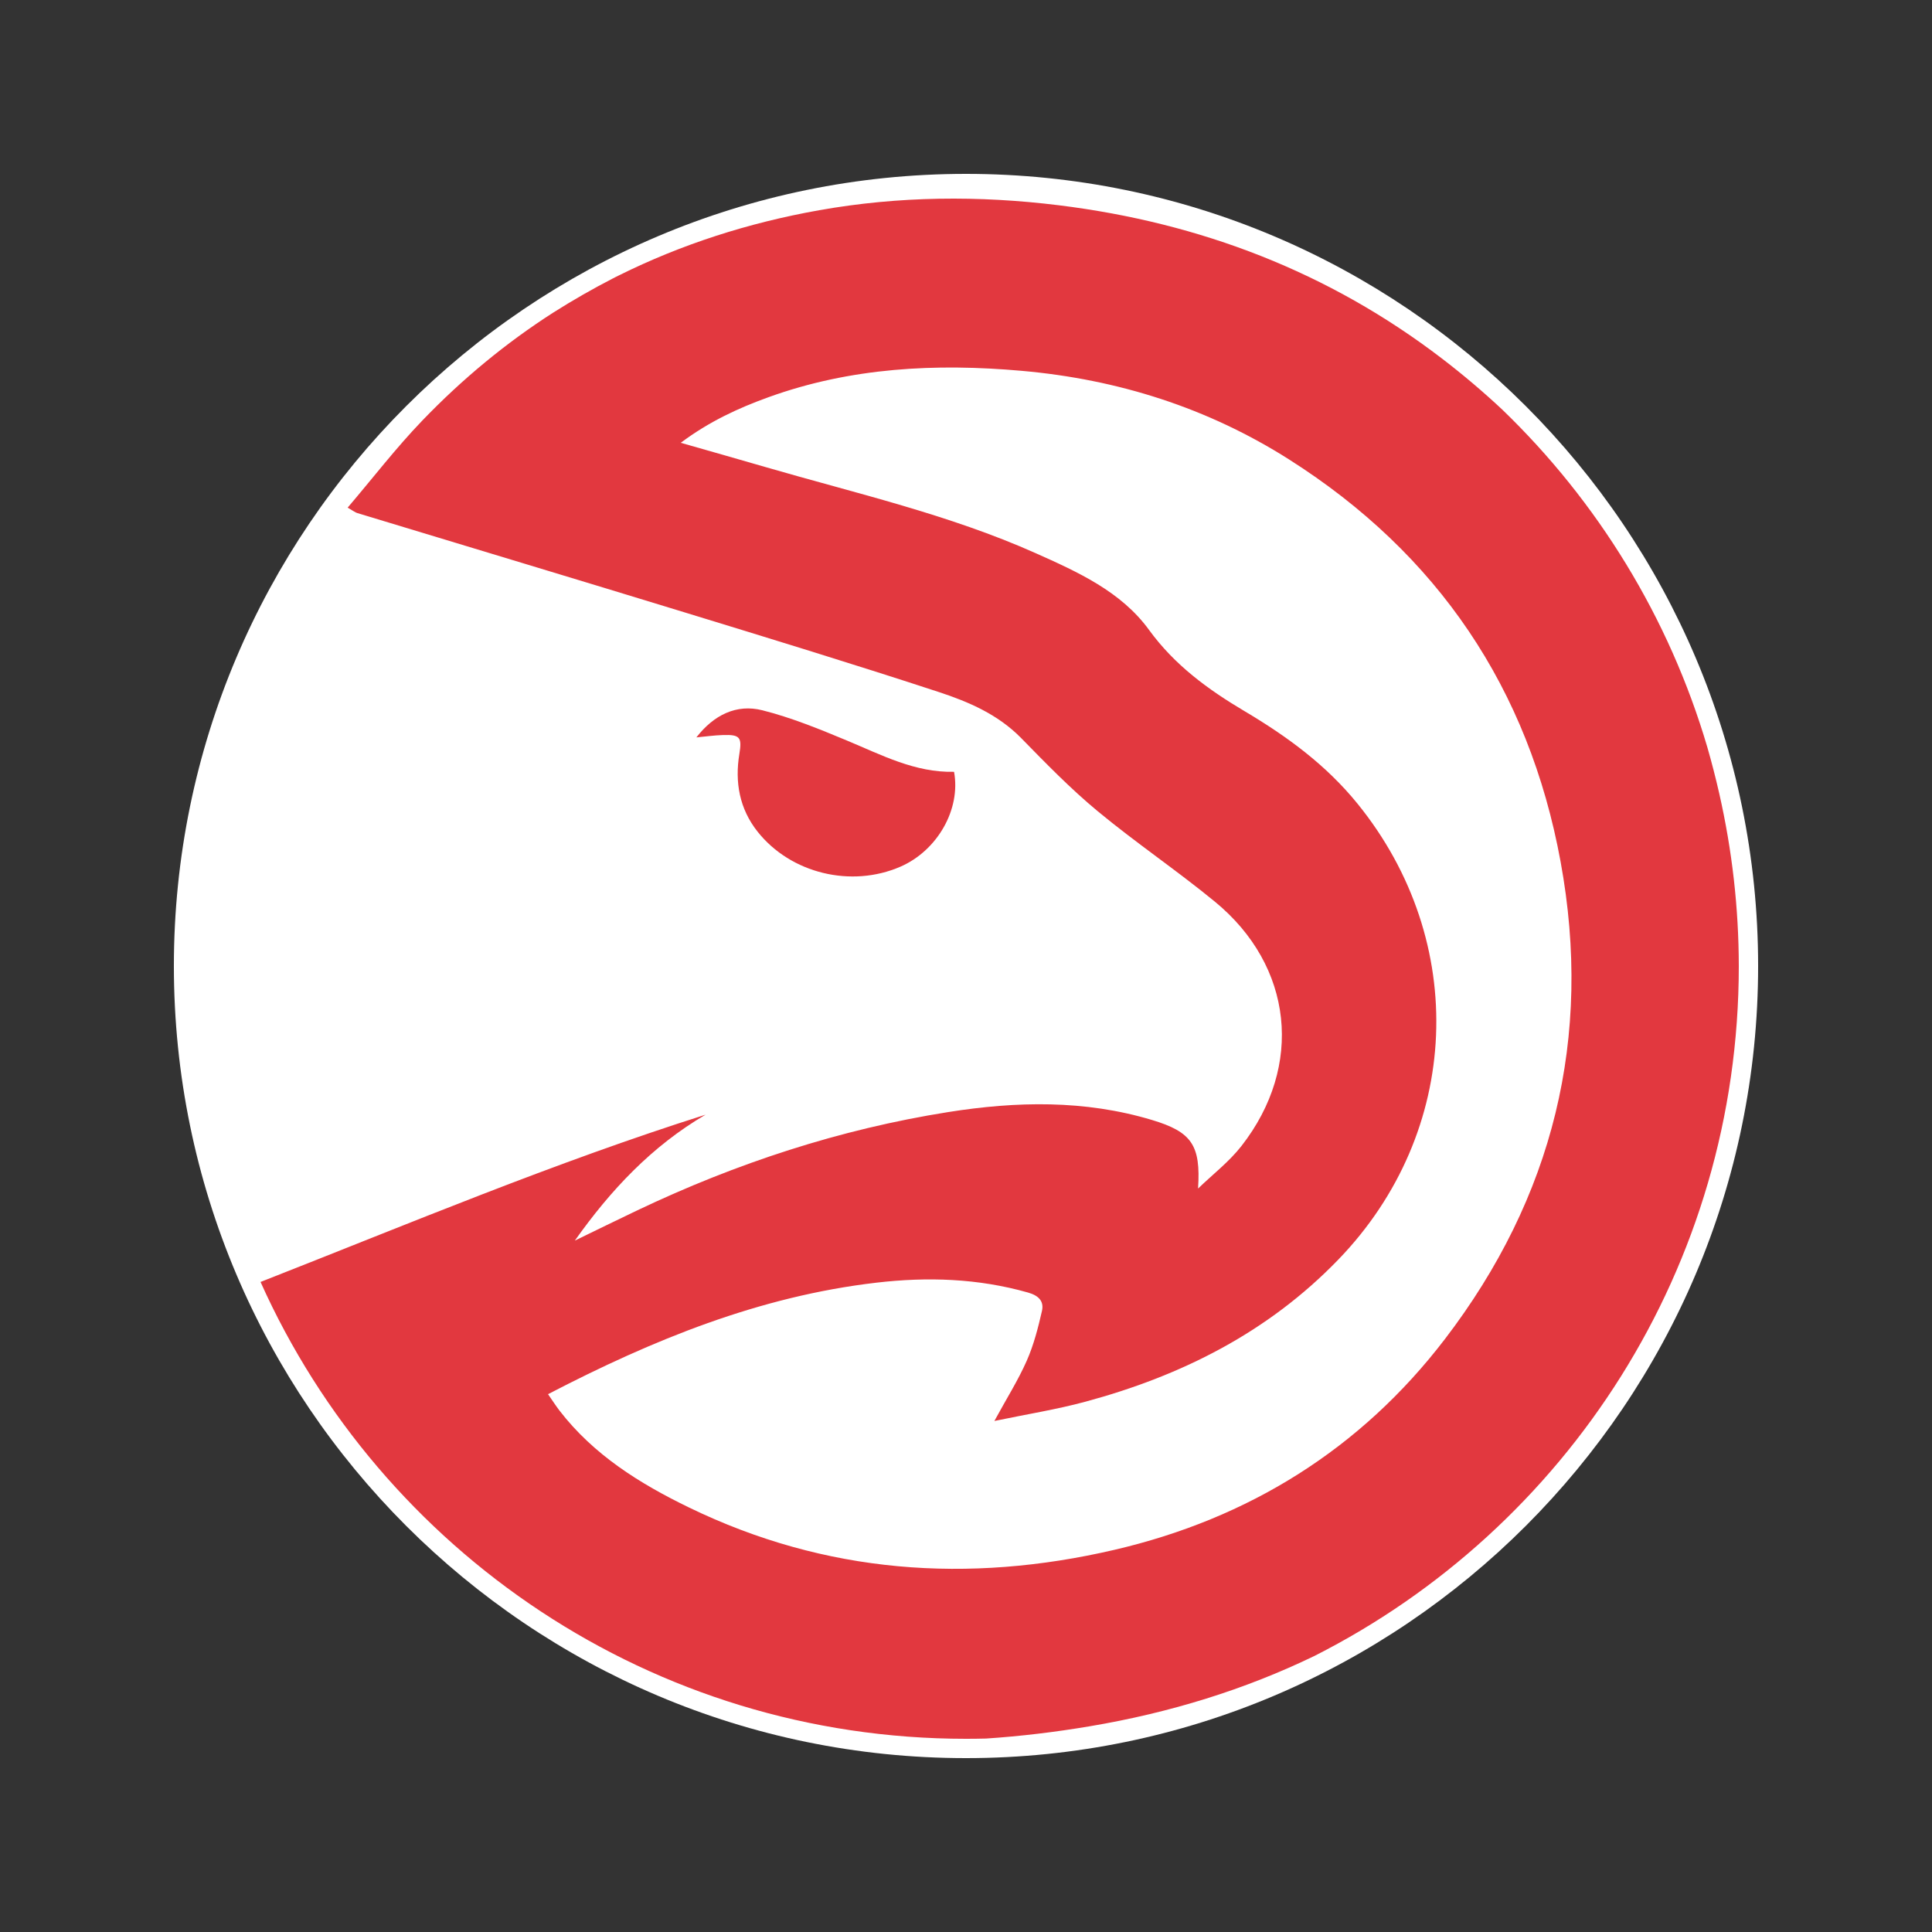
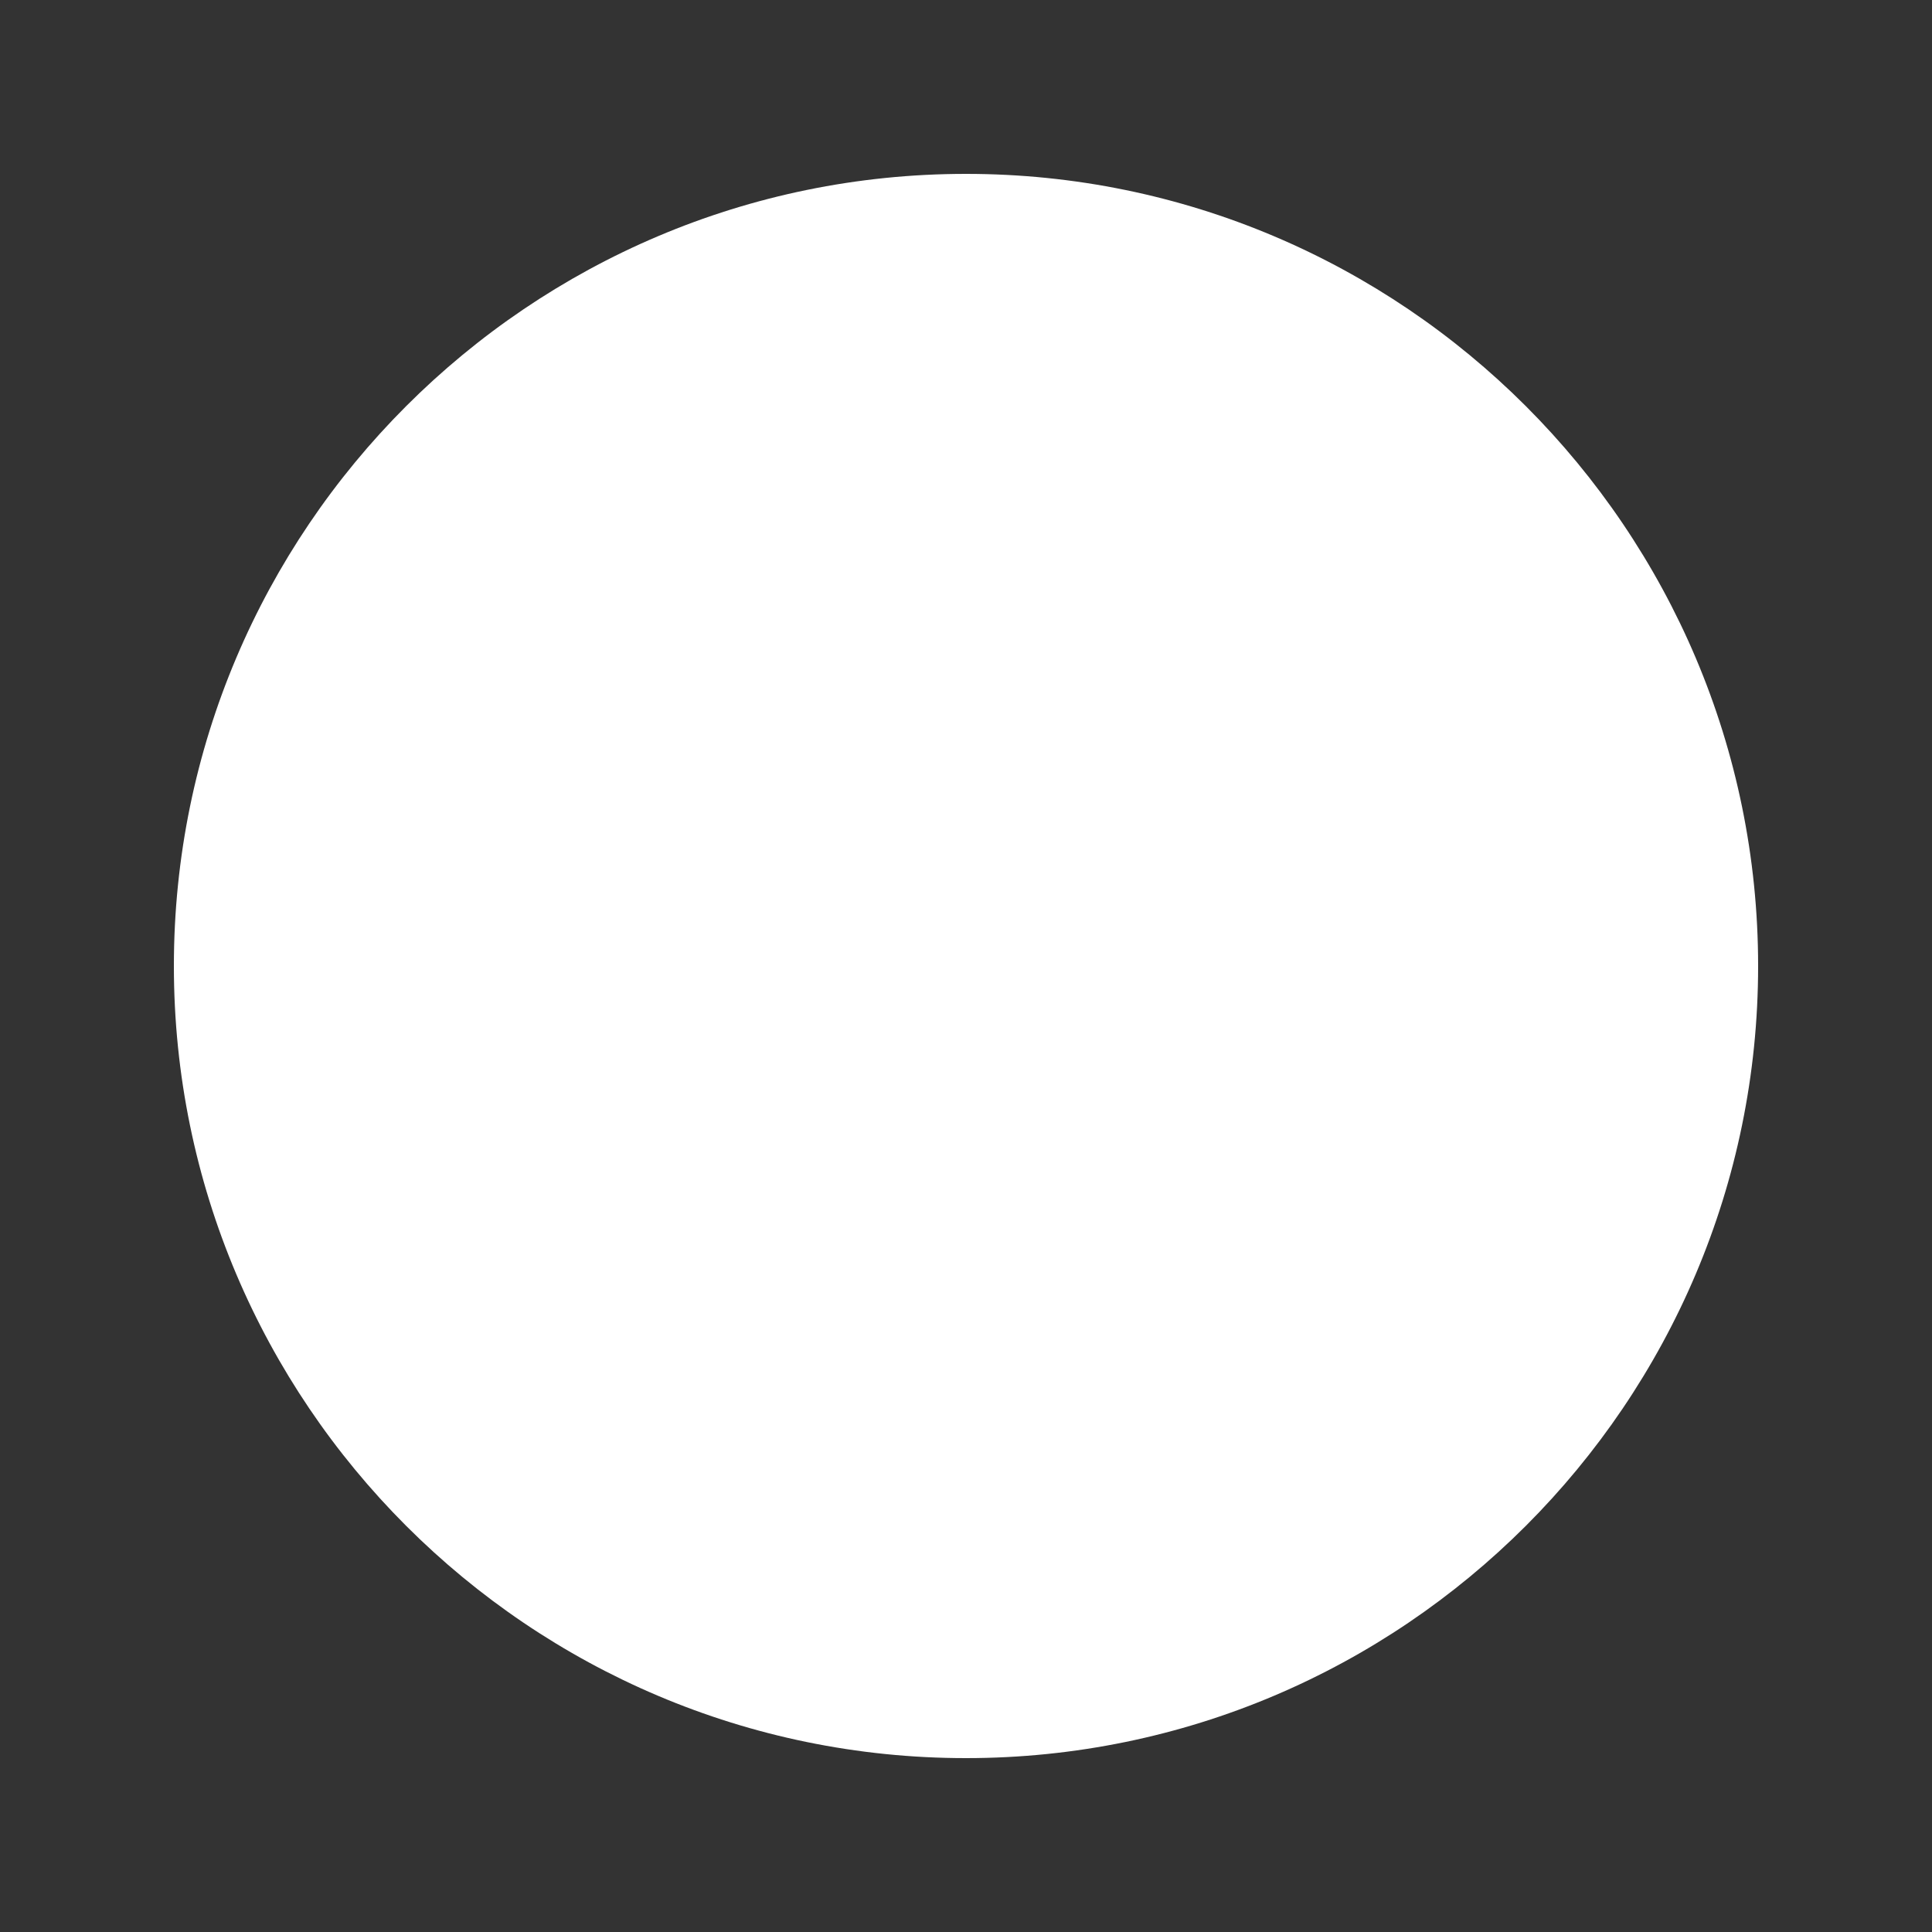
<svg xmlns="http://www.w3.org/2000/svg" version="1.1" id="alt" x="0px" y="0px" width="500px" height="500px" viewBox="0 0 500 500" enable-background="new 0 0 500 500" xml:space="preserve">
  <rect x="0" y="0" width="500" height="500" fill="#333333" stroke="none" />
  <path fill="#FFFFFF" d="M250,45C136.962,45,45,136.962,45,250c0,113.037,91.962,205,205,205c113.037,0,205-91.963,205-205  C455,136.962,363.037,45,250,45z" />
  <g>
-     <path fill-rule="evenodd" clip-rule="evenodd" fill="#E2383F" d="M444.94,205.357c-0.915-4.028-1.938-7.99-3.058-11.891   c-9.911-33.696-28.451-63.693-53.07-87.437c-4.91-4.597-10.104-9.008-15.604-13.219c-29.259-22.406-62.558-35.152-99.119-39.68   c-20.781-2.573-41.512-2.38-62.063,1.27c-18.477,3.283-35.771,8.886-51.818,16.853c-0.357,0.18-0.719,0.353-1.075,0.534   c-0.152,0.077-0.303,0.157-0.455,0.234c-5.31,2.73-10.477,5.696-15.498,8.874c-12.155,7.791-23.489,17.119-33.963,28.02   c-6.728,7.002-12.679,14.75-19.248,22.461c1.512,0.863,1.951,1.233,2.455,1.387c28.302,8.592,56.631,17.1,84.91,25.765   c21.912,6.715,43.832,13.417,65.606,20.56c7.769,2.547,15.359,5.819,21.356,11.945c6.362,6.504,12.744,13.07,19.735,18.863   c9.843,8.155,20.489,15.335,30.372,23.445c20.273,16.64,23.056,42.532,6.878,63.245c-3.197,4.094-7.456,7.359-11.225,11.006   c0.731-11.252-1.655-14.661-11.937-17.749c-17.43-5.237-35.082-4.842-52.756-2.038c-28.035,4.449-54.754,13.214-80.367,25.398   c-5.427,2.583-10.819,5.239-16.229,7.86c9.251-13.063,19.921-24.447,33.836-32.59c-39.106,12.377-76.843,28.25-115.177,43.293   C98.69,401.457,168.673,450,250,450c1.736,0,3.467-0.022,5.191-0.066c8.913-0.59,17.854-1.665,26.815-3.173   c20.813-3.502,40.233-9.527,58.158-18.2C405.324,395.593,450,328.018,450,250C449.978,235.006,448.291,220.107,444.94,205.357z    M373.91,346.593c-21.782,28.448-50.795,46.435-85.553,54.513c-37.781,8.781-74.746,6.158-110.054-10.975   c-12.734-6.179-24.654-13.598-33.491-25.052c-0.936-1.215-1.762-2.513-2.982-4.266c27.224-14.141,54.76-25.328,84.936-28.854   c13.271-1.551,26.354-1.12,39.295,2.553c2.759,0.784,4.166,2.262,3.594,4.769c-0.996,4.372-2.134,8.797-3.934,12.881   c-2.214,5.017-5.17,9.704-8.379,15.586c8.405-1.752,16.042-2.962,23.469-4.964c24.935-6.722,47.341-17.957,65.564-36.824   c31.853-32.974,33.884-82.313,4.939-117.979c-8.162-10.054-18.247-17.414-29.185-23.907c-9.451-5.609-18.101-11.895-24.771-21.068   c-7.219-9.926-18.431-14.982-29.33-19.845c-22.456-10.017-46.418-15.449-69.913-22.283c-7.043-2.049-14.104-4.042-21.937-6.285   c7.362-5.501,14.872-8.967,22.704-11.795c21.288-7.691,43.259-8.804,65.571-6.824c24.864,2.207,48.085,9.562,69.146,22.926   c38.499,24.429,62.065,59.311,70.28,104.101C412.224,268.486,401.978,309.931,373.91,346.593z" />
-     <path fill-rule="evenodd" clip-rule="evenodd" fill="#E2383F" d="M196.059,215.229c8.6,10.85,24.266,14.6,36.977,9.063   c9.551-4.158,15.666-14.838,13.873-24.55c-10.061,0.249-18.748-4.354-27.749-8.102c-7.146-2.976-14.396-5.94-21.872-7.823   c-6.691-1.685-12.556,1.21-17.066,7.02c2.311-0.213,4.615-0.543,6.931-0.613c4.384-0.136,4.895,0.629,4.192,4.899   C190.138,202.451,191.386,209.337,196.059,215.229z" />
-   </g>
+     </g>
</svg>